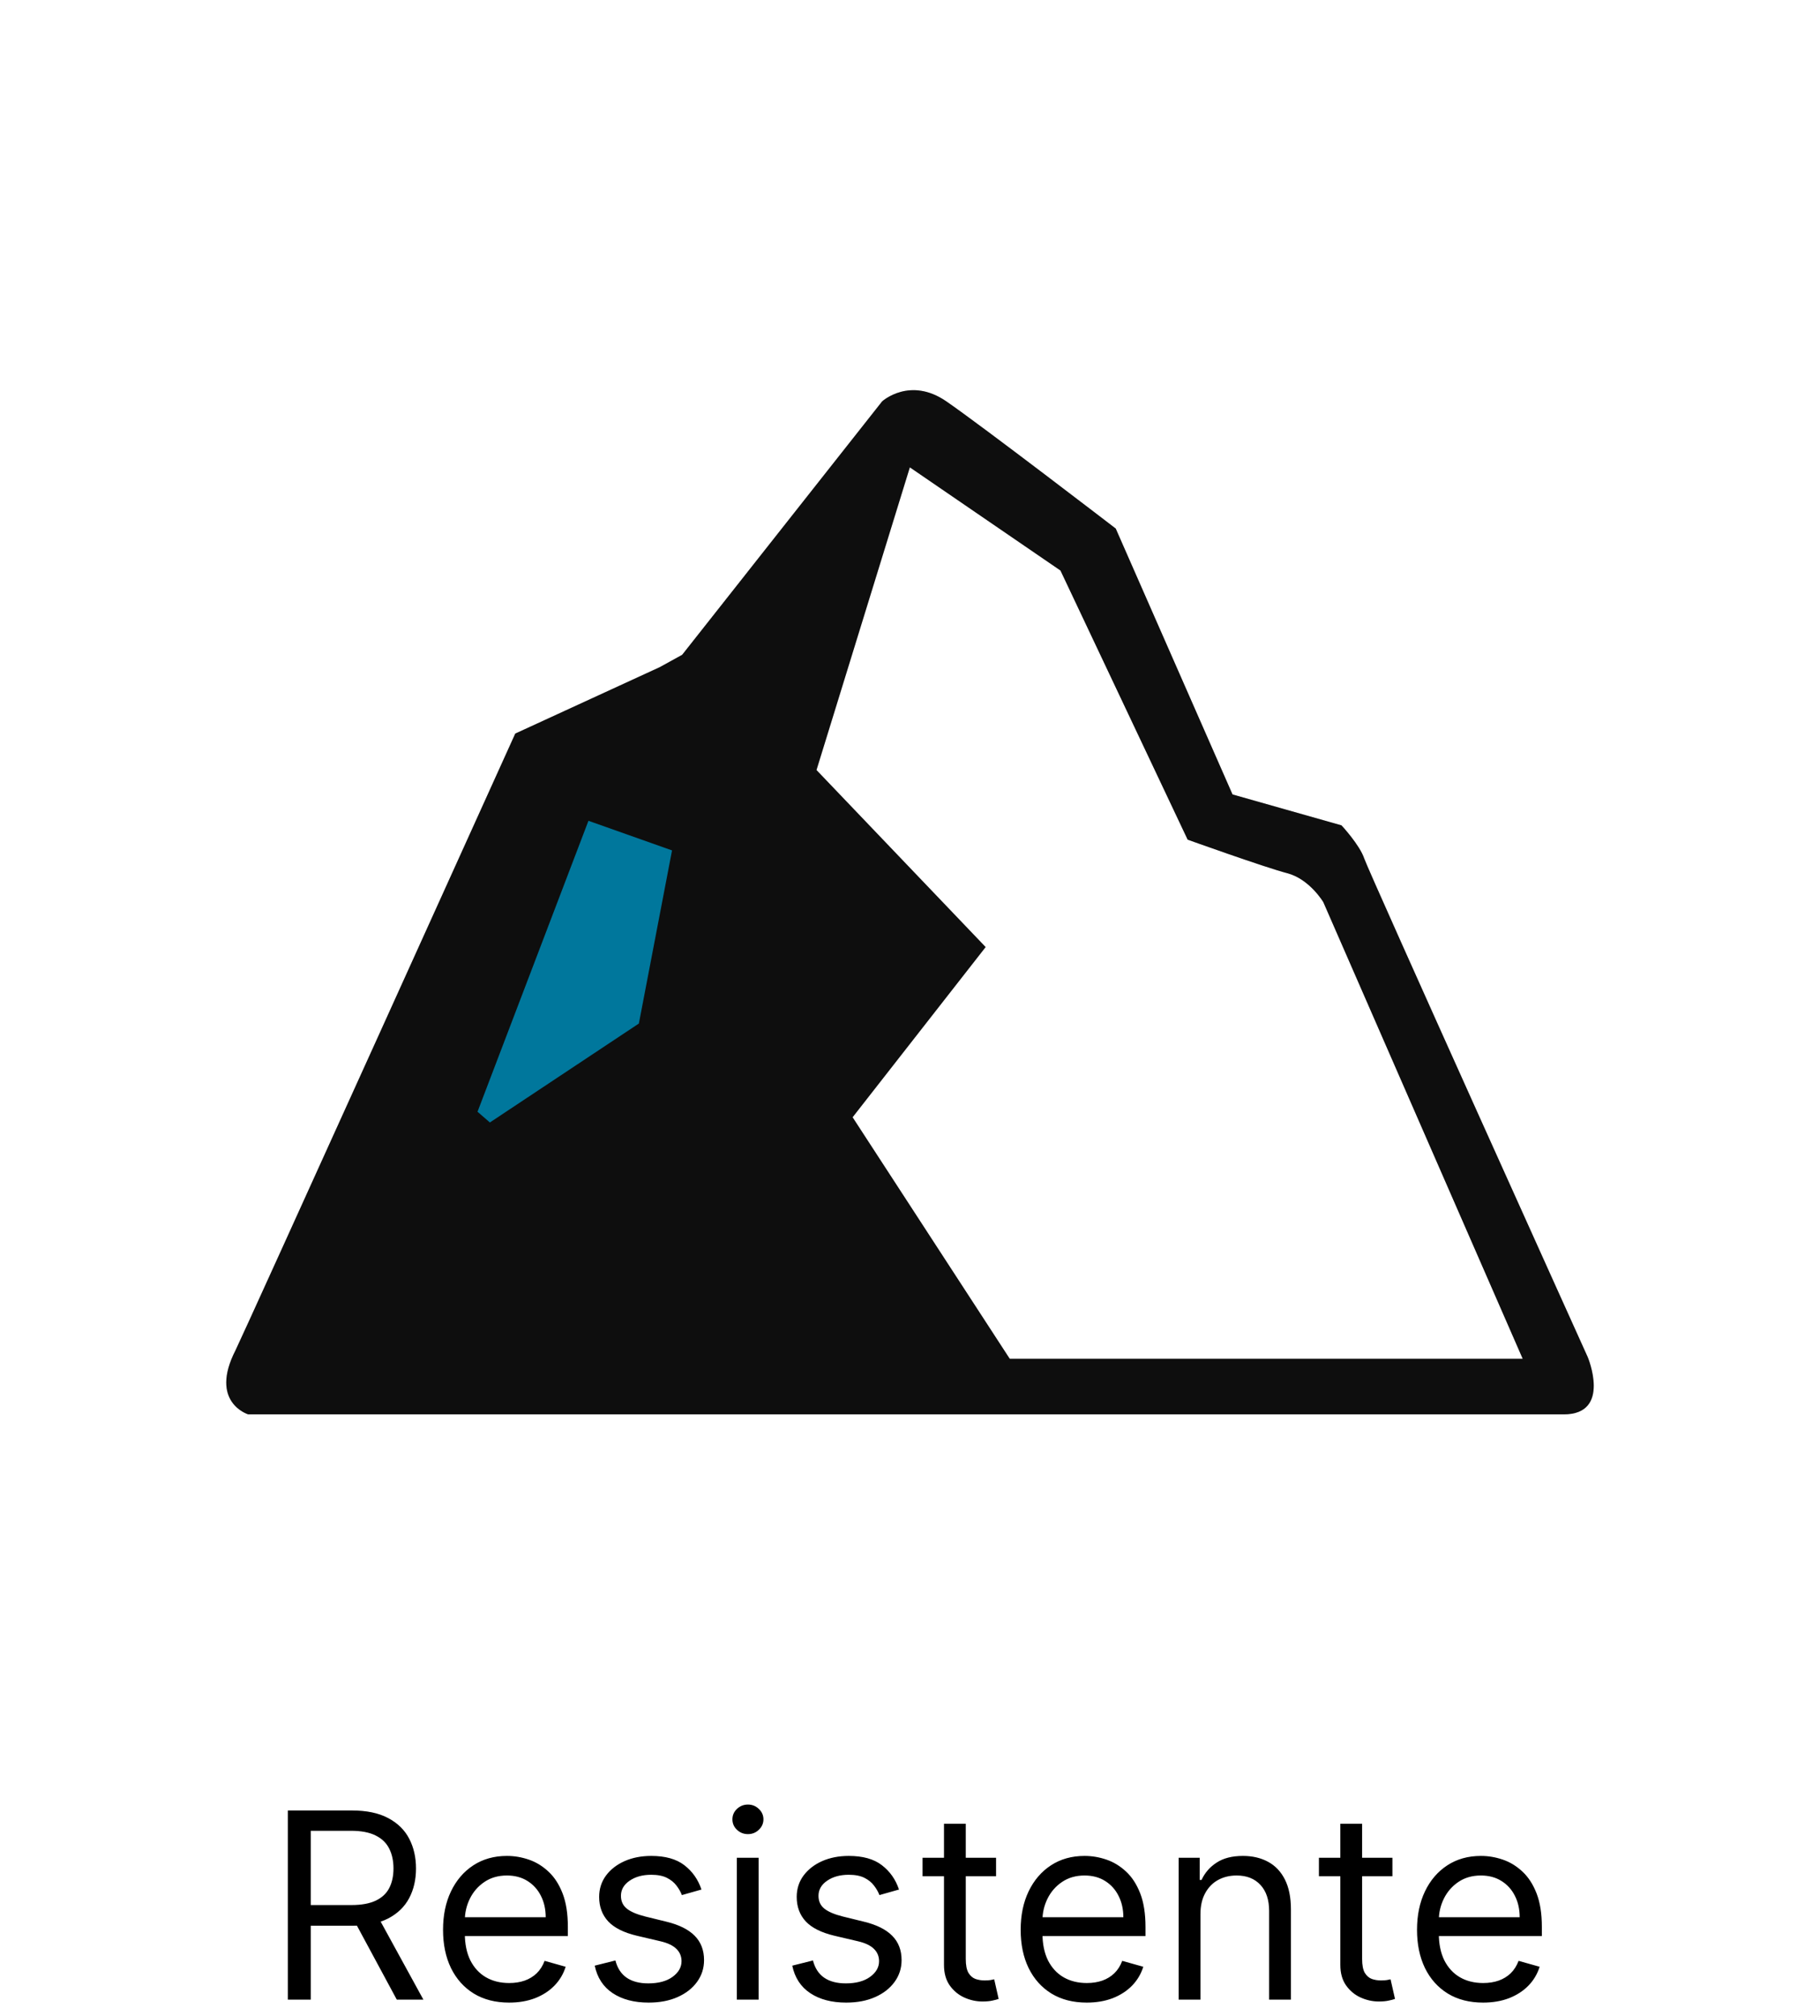
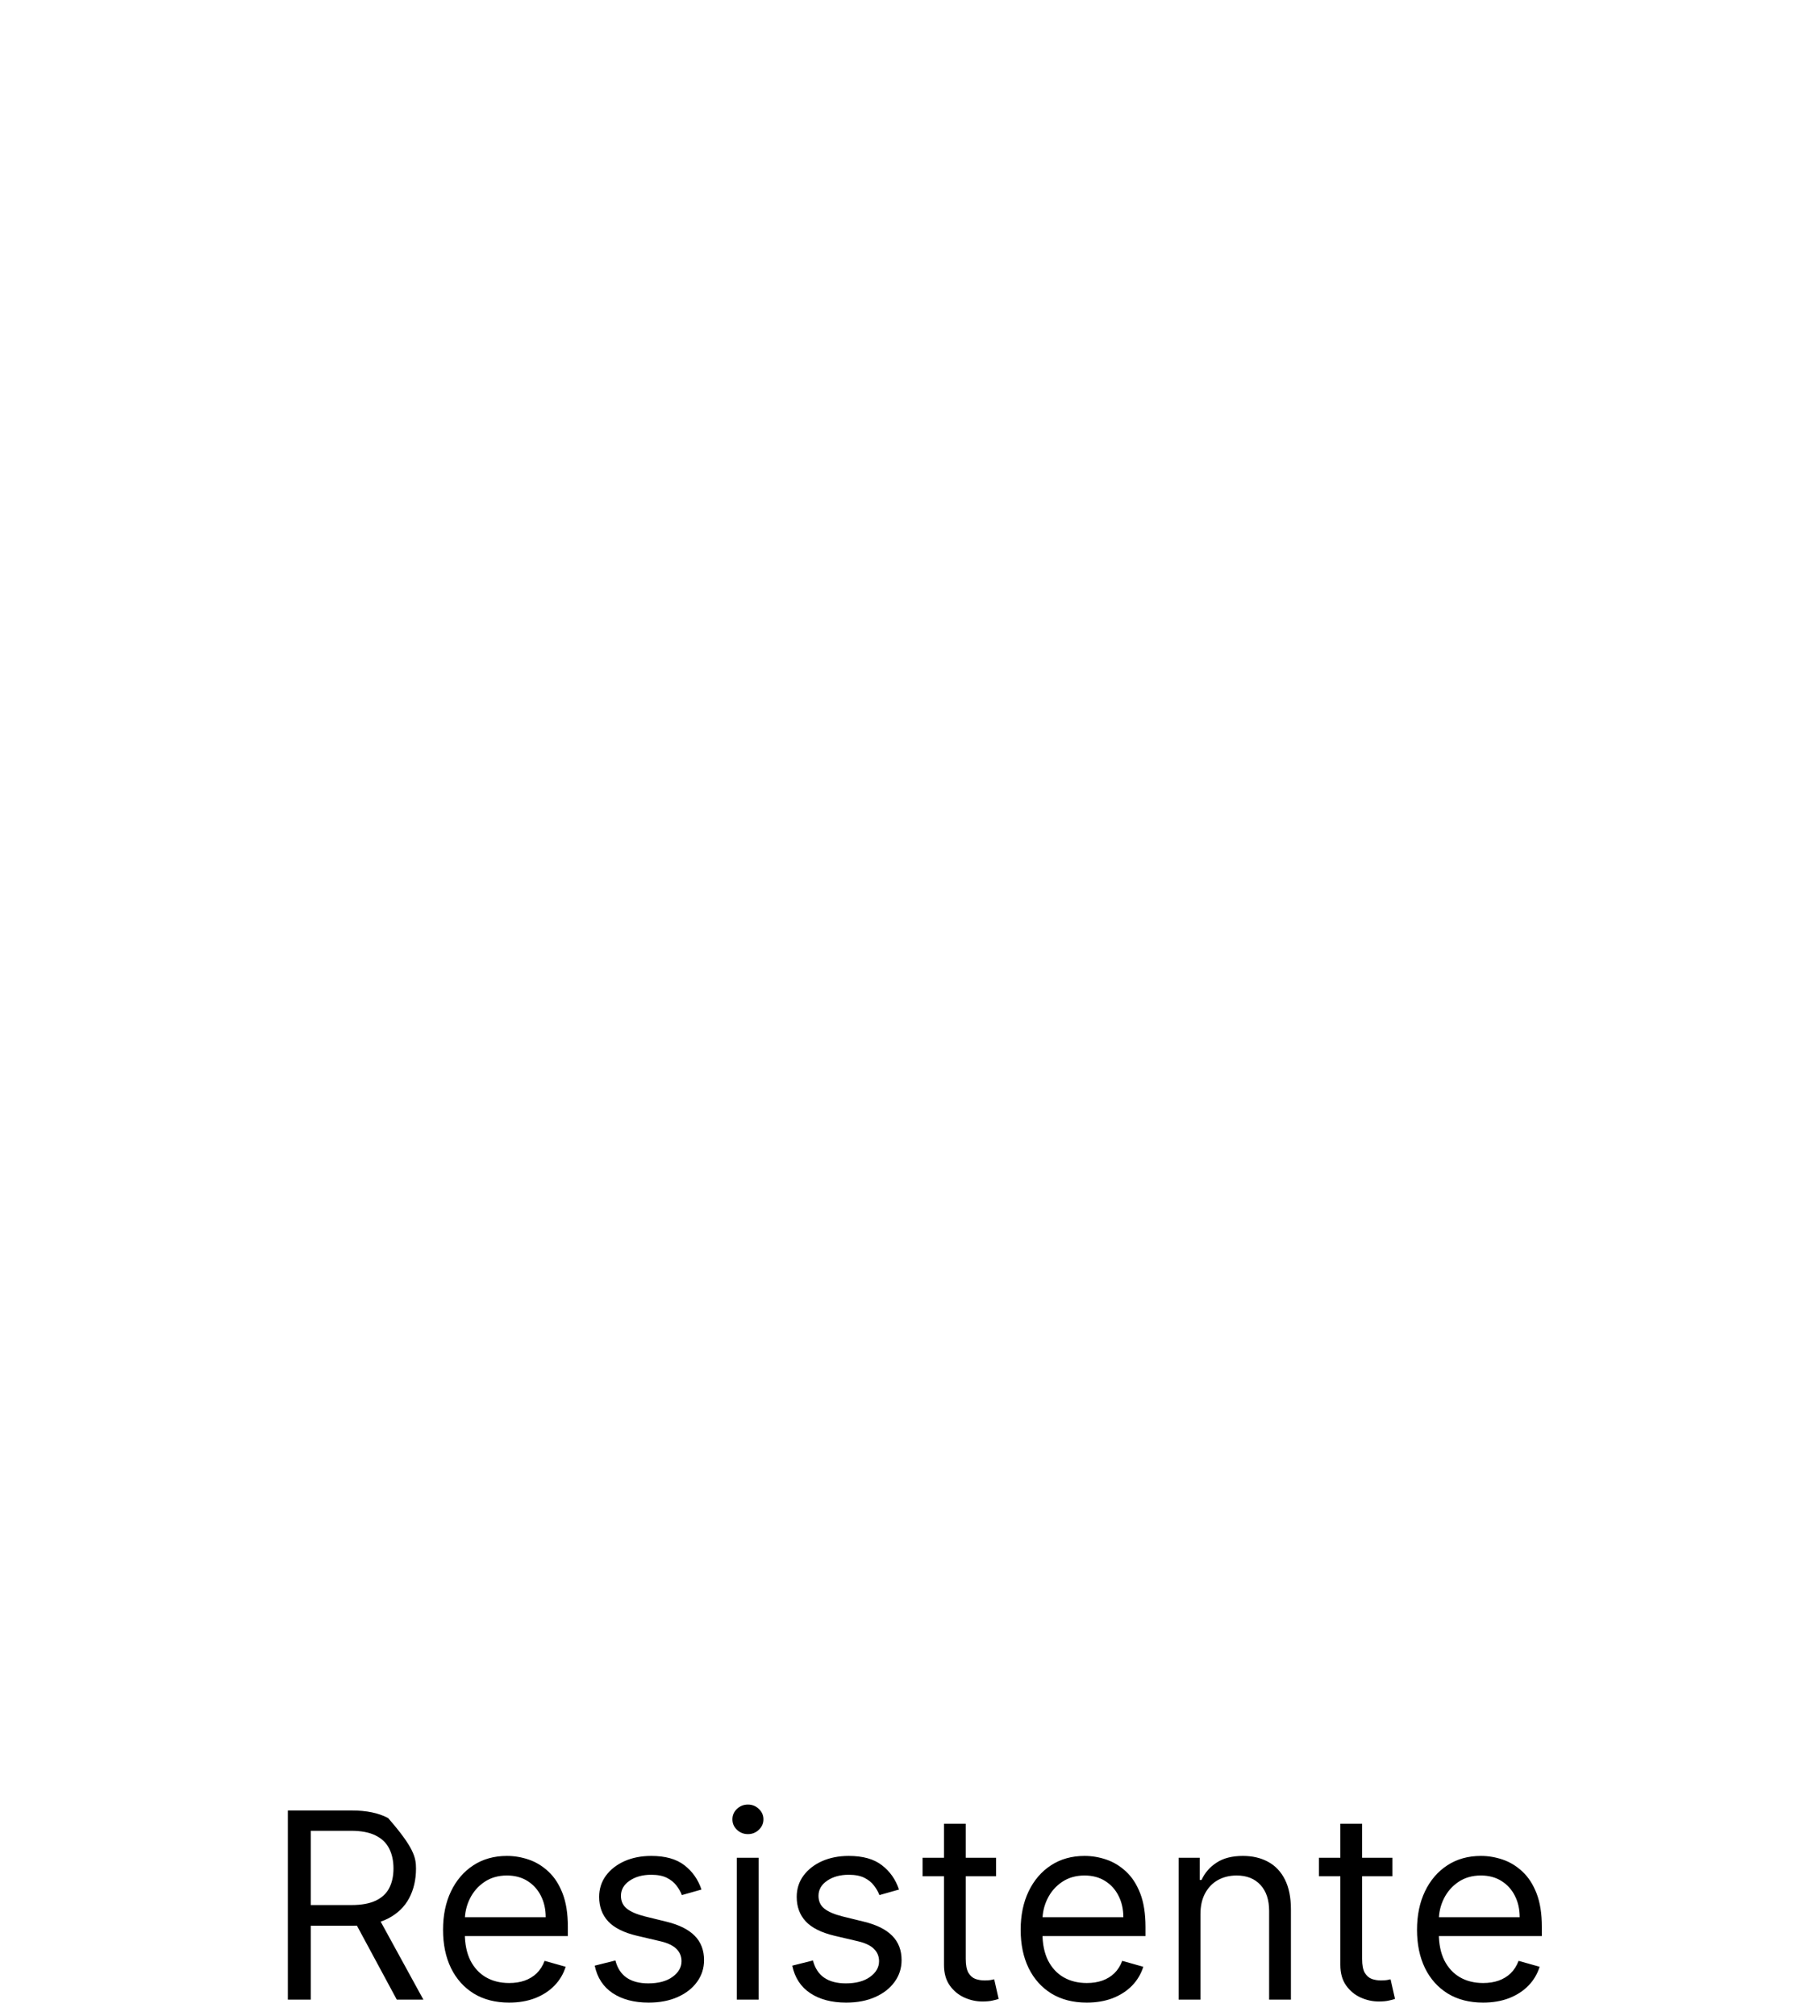
<svg xmlns="http://www.w3.org/2000/svg" width="112" height="124" viewBox="0 0 112 124" fill="none">
-   <path d="M54.288 24.685C54.304 24.671 56 23.151 58.231 24.685C60.473 26.226 68.661 32.512 68.661 32.512L75.848 48.867L82.553 50.768C82.553 50.768 83.674 51.969 83.954 52.81C84.234 53.649 97.667 83.388 97.707 83.477C97.707 83.477 99.188 87 96.226 87H15.273C15.259 86.996 12.857 86.25 14.493 83.057C14.875 82.313 31.676 45.194 31.708 45.123L40.596 41.039L41.977 40.279L54.288 24.685ZM50.246 47.366L60.655 58.255L52.468 68.724L62.137 83.578H93.704L81.434 55.492C81.434 55.492 80.592 54.072 79.211 53.711C77.829 53.351 73.086 51.649 73.086 51.649L65.259 35.094L55.991 28.748L50.246 47.366Z" fill="#111111" />
-   <path d="M54.288 24.685C54.304 24.671 56 23.151 58.231 24.685C60.473 26.226 68.661 32.512 68.661 32.512L75.848 48.867L82.553 50.768C82.553 50.768 83.674 51.969 83.954 52.81C84.234 53.649 97.667 83.388 97.707 83.477C97.707 83.477 99.188 87 96.226 87H15.273C15.259 86.996 12.857 86.25 14.493 83.057C14.875 82.313 31.676 45.194 31.708 45.123L40.596 41.039L41.977 40.279L54.288 24.685ZM50.246 47.366L60.655 58.255L52.468 68.724L62.137 83.578H93.704L81.434 55.492C81.434 55.492 80.592 54.072 79.211 53.711C77.829 53.351 73.086 51.649 73.086 51.649L65.259 35.094L55.991 28.748L50.246 47.366Z" fill="black" fill-opacity="0.2" />
-   <path d="M29.386 68.384L36.212 50.488L41.356 52.31L39.315 62.959L30.146 69.045L29.386 68.384Z" fill="#00779C" />
-   <path d="M17.714 123V111.364H21.646C22.555 111.364 23.301 111.519 23.884 111.83C24.468 112.137 24.899 112.559 25.18 113.097C25.46 113.635 25.6 114.247 25.6 114.932C25.6 115.618 25.46 116.226 25.18 116.756C24.899 117.286 24.47 117.703 23.89 118.006C23.31 118.305 22.57 118.455 21.668 118.455H18.486V117.182H21.623C22.244 117.182 22.744 117.091 23.123 116.91C23.505 116.728 23.782 116.47 23.952 116.137C24.127 115.8 24.214 115.398 24.214 114.932C24.214 114.466 24.127 114.059 23.952 113.711C23.778 113.362 23.5 113.093 23.117 112.904C22.735 112.711 22.229 112.614 21.6 112.614H19.123V123H17.714ZM23.191 117.773L26.055 123H24.418L21.6 117.773H23.191ZM31.332 123.182C30.491 123.182 29.765 122.997 29.155 122.625C28.549 122.25 28.082 121.728 27.752 121.057C27.426 120.383 27.264 119.599 27.264 118.705C27.264 117.811 27.426 117.023 27.752 116.341C28.082 115.656 28.54 115.122 29.127 114.739C29.718 114.353 30.407 114.16 31.195 114.16C31.65 114.16 32.099 114.235 32.542 114.387C32.985 114.538 33.389 114.785 33.752 115.125C34.116 115.463 34.406 115.91 34.621 116.466C34.837 117.023 34.945 117.709 34.945 118.523V119.091H28.218V117.932H33.582C33.582 117.44 33.483 117 33.286 116.614C33.093 116.228 32.816 115.923 32.457 115.699C32.101 115.476 31.68 115.364 31.195 115.364C30.661 115.364 30.199 115.497 29.809 115.762C29.423 116.023 29.125 116.364 28.917 116.785C28.709 117.205 28.604 117.656 28.604 118.137V118.91C28.604 119.569 28.718 120.127 28.945 120.586C29.176 121.04 29.496 121.387 29.905 121.625C30.315 121.86 30.79 121.978 31.332 121.978C31.684 121.978 32.002 121.929 32.286 121.83C32.574 121.728 32.822 121.576 33.031 121.375C33.239 121.171 33.4 120.917 33.514 120.614L34.809 120.978C34.673 121.417 34.443 121.804 34.121 122.137C33.8 122.466 33.402 122.724 32.928 122.91C32.455 123.091 31.923 123.182 31.332 123.182ZM43.167 116.228L41.962 116.569C41.887 116.368 41.775 116.173 41.627 115.983C41.483 115.79 41.286 115.631 41.036 115.506C40.786 115.381 40.466 115.319 40.076 115.319C39.542 115.319 39.097 115.442 38.741 115.688C38.389 115.93 38.212 116.239 38.212 116.614C38.212 116.947 38.334 117.211 38.576 117.404C38.818 117.597 39.197 117.758 39.712 117.887L41.008 118.205C41.788 118.394 42.37 118.684 42.752 119.074C43.135 119.461 43.326 119.959 43.326 120.569C43.326 121.069 43.182 121.516 42.894 121.91C42.61 122.304 42.212 122.614 41.701 122.841C41.19 123.069 40.595 123.182 39.917 123.182C39.027 123.182 38.29 122.989 37.707 122.603C37.123 122.216 36.754 121.652 36.599 120.91L37.871 120.591C37.993 121.061 38.222 121.413 38.559 121.648C38.9 121.883 39.345 122 39.894 122C40.519 122 41.015 121.868 41.383 121.603C41.754 121.334 41.94 121.012 41.94 120.637C41.94 120.334 41.834 120.08 41.621 119.875C41.409 119.667 41.084 119.512 40.644 119.41L39.19 119.069C38.39 118.879 37.803 118.586 37.428 118.188C37.057 117.786 36.871 117.285 36.871 116.682C36.871 116.19 37.01 115.754 37.286 115.375C37.566 114.997 37.947 114.699 38.428 114.483C38.913 114.268 39.462 114.16 40.076 114.16C40.94 114.16 41.618 114.349 42.11 114.728C42.606 115.107 42.959 115.607 43.167 116.228ZM45.344 123V114.273H46.685V123H45.344ZM46.026 112.819C45.765 112.819 45.539 112.73 45.35 112.552C45.164 112.374 45.072 112.16 45.072 111.91C45.072 111.66 45.164 111.446 45.35 111.268C45.539 111.09 45.765 111 46.026 111C46.288 111 46.511 111.09 46.697 111.268C46.886 111.446 46.981 111.66 46.981 111.91C46.981 112.16 46.886 112.374 46.697 112.552C46.511 112.73 46.288 112.819 46.026 112.819ZM55.323 116.228L54.119 116.569C54.043 116.368 53.931 116.173 53.783 115.983C53.639 115.79 53.443 115.631 53.193 115.506C52.943 115.381 52.622 115.319 52.232 115.319C51.698 115.319 51.253 115.442 50.897 115.688C50.545 115.93 50.369 116.239 50.369 116.614C50.369 116.947 50.49 117.211 50.732 117.404C50.975 117.597 51.353 117.758 51.869 117.887L53.164 118.205C53.944 118.394 54.526 118.684 54.908 119.074C55.291 119.461 55.482 119.959 55.482 120.569C55.482 121.069 55.338 121.516 55.05 121.91C54.766 122.304 54.369 122.614 53.857 122.841C53.346 123.069 52.751 123.182 52.073 123.182C51.183 123.182 50.446 122.989 49.863 122.603C49.28 122.216 48.91 121.652 48.755 120.91L50.028 120.591C50.149 121.061 50.378 121.413 50.715 121.648C51.056 121.883 51.501 122 52.05 122C52.675 122 53.172 121.868 53.539 121.603C53.91 121.334 54.096 121.012 54.096 120.637C54.096 120.334 53.99 120.08 53.778 119.875C53.566 119.667 53.24 119.512 52.8 119.41L51.346 119.069C50.547 118.879 49.959 118.586 49.584 118.188C49.213 117.786 49.028 117.285 49.028 116.682C49.028 116.19 49.166 115.754 49.443 115.375C49.723 114.997 50.103 114.699 50.584 114.483C51.069 114.268 51.619 114.16 52.232 114.16C53.096 114.16 53.774 114.349 54.266 114.728C54.763 115.107 55.115 115.607 55.323 116.228ZM61.296 114.273V115.41H56.773V114.273H61.296ZM58.092 112.182H59.432V120.5C59.432 120.879 59.487 121.163 59.597 121.353C59.711 121.538 59.855 121.663 60.029 121.728C60.207 121.788 60.395 121.819 60.592 121.819C60.739 121.819 60.861 121.811 60.955 121.796C61.05 121.777 61.126 121.762 61.182 121.75L61.455 122.955C61.364 122.989 61.237 123.023 61.075 123.057C60.912 123.095 60.705 123.114 60.455 123.114C60.077 123.114 59.705 123.033 59.342 122.87C58.982 122.707 58.682 122.459 58.444 122.125C58.209 121.792 58.092 121.372 58.092 120.864V112.182ZM66.879 123.182C66.038 123.182 65.312 122.997 64.702 122.625C64.096 122.25 63.629 121.728 63.299 121.057C62.973 120.383 62.81 119.599 62.81 118.705C62.81 117.811 62.973 117.023 63.299 116.341C63.629 115.656 64.087 115.122 64.674 114.739C65.265 114.353 65.954 114.16 66.742 114.16C67.197 114.16 67.646 114.235 68.089 114.387C68.532 114.538 68.935 114.785 69.299 115.125C69.663 115.463 69.952 115.91 70.168 116.466C70.384 117.023 70.492 117.709 70.492 118.523V119.091H63.765V117.932H69.129C69.129 117.44 69.03 117 68.833 116.614C68.64 116.228 68.363 115.923 68.004 115.699C67.647 115.476 67.227 115.364 66.742 115.364C66.208 115.364 65.746 115.497 65.356 115.762C64.969 116.023 64.672 116.364 64.464 116.785C64.255 117.205 64.151 117.656 64.151 118.137V118.91C64.151 119.569 64.265 120.127 64.492 120.586C64.723 121.04 65.043 121.387 65.452 121.625C65.862 121.86 66.337 121.978 66.879 121.978C67.231 121.978 67.549 121.929 67.833 121.83C68.121 121.728 68.369 121.576 68.577 121.375C68.786 121.171 68.947 120.917 69.06 120.614L70.356 120.978C70.219 121.417 69.99 121.804 69.668 122.137C69.346 122.466 68.949 122.724 68.475 122.91C68.002 123.091 67.469 123.182 66.879 123.182ZM73.873 117.75V123H72.532V114.273H73.827V115.637H73.941C74.146 115.194 74.456 114.838 74.873 114.569C75.29 114.296 75.827 114.16 76.487 114.16C77.077 114.16 77.594 114.281 78.038 114.523C78.481 114.762 78.826 115.125 79.072 115.614C79.318 116.099 79.441 116.713 79.441 117.455V123H78.1V117.546C78.1 116.86 77.922 116.326 77.566 115.944C77.21 115.557 76.721 115.364 76.1 115.364C75.672 115.364 75.29 115.457 74.952 115.643C74.619 115.828 74.356 116.099 74.163 116.455C73.969 116.811 73.873 117.243 73.873 117.75ZM85.687 114.273V115.41H81.164V114.273H85.687ZM82.482 112.182H83.823V120.5C83.823 120.879 83.878 121.163 83.988 121.353C84.102 121.538 84.246 121.663 84.42 121.728C84.598 121.788 84.785 121.819 84.982 121.819C85.13 121.819 85.251 121.811 85.346 121.796C85.441 121.777 85.516 121.762 85.573 121.75L85.846 122.955C85.755 122.989 85.628 123.023 85.465 123.057C85.302 123.095 85.096 123.114 84.846 123.114C84.467 123.114 84.096 123.033 83.732 122.87C83.372 122.707 83.073 122.459 82.835 122.125C82.6 121.792 82.482 121.372 82.482 120.864V112.182ZM91.269 123.182C90.428 123.182 89.703 122.997 89.093 122.625C88.487 122.25 88.019 121.728 87.69 121.057C87.364 120.383 87.201 119.599 87.201 118.705C87.201 117.811 87.364 117.023 87.69 116.341C88.019 115.656 88.478 115.122 89.065 114.739C89.656 114.353 90.345 114.16 91.133 114.16C91.587 114.16 92.036 114.235 92.479 114.387C92.923 114.538 93.326 114.785 93.69 115.125C94.053 115.463 94.343 115.91 94.559 116.466C94.775 117.023 94.883 117.709 94.883 118.523V119.091H88.156V117.932H93.519C93.519 117.44 93.421 117 93.224 116.614C93.031 116.228 92.754 115.923 92.394 115.699C92.038 115.476 91.618 115.364 91.133 115.364C90.599 115.364 90.137 115.497 89.746 115.762C89.36 116.023 89.063 116.364 88.854 116.785C88.646 117.205 88.542 117.656 88.542 118.137V118.91C88.542 119.569 88.656 120.127 88.883 120.586C89.114 121.04 89.434 121.387 89.843 121.625C90.252 121.86 90.728 121.978 91.269 121.978C91.621 121.978 91.94 121.929 92.224 121.83C92.512 121.728 92.76 121.576 92.968 121.375C93.176 121.171 93.337 120.917 93.451 120.614L94.746 120.978C94.61 121.417 94.381 121.804 94.059 122.137C93.737 122.466 93.339 122.724 92.866 122.91C92.392 123.091 91.86 123.182 91.269 123.182Z" fill="black" />
+   <path d="M17.714 123V111.364H21.646C22.555 111.364 23.301 111.519 23.884 111.83C25.46 113.635 25.6 114.247 25.6 114.932C25.6 115.618 25.46 116.226 25.18 116.756C24.899 117.286 24.47 117.703 23.89 118.006C23.31 118.305 22.57 118.455 21.668 118.455H18.486V117.182H21.623C22.244 117.182 22.744 117.091 23.123 116.91C23.505 116.728 23.782 116.47 23.952 116.137C24.127 115.8 24.214 115.398 24.214 114.932C24.214 114.466 24.127 114.059 23.952 113.711C23.778 113.362 23.5 113.093 23.117 112.904C22.735 112.711 22.229 112.614 21.6 112.614H19.123V123H17.714ZM23.191 117.773L26.055 123H24.418L21.6 117.773H23.191ZM31.332 123.182C30.491 123.182 29.765 122.997 29.155 122.625C28.549 122.25 28.082 121.728 27.752 121.057C27.426 120.383 27.264 119.599 27.264 118.705C27.264 117.811 27.426 117.023 27.752 116.341C28.082 115.656 28.54 115.122 29.127 114.739C29.718 114.353 30.407 114.16 31.195 114.16C31.65 114.16 32.099 114.235 32.542 114.387C32.985 114.538 33.389 114.785 33.752 115.125C34.116 115.463 34.406 115.91 34.621 116.466C34.837 117.023 34.945 117.709 34.945 118.523V119.091H28.218V117.932H33.582C33.582 117.44 33.483 117 33.286 116.614C33.093 116.228 32.816 115.923 32.457 115.699C32.101 115.476 31.68 115.364 31.195 115.364C30.661 115.364 30.199 115.497 29.809 115.762C29.423 116.023 29.125 116.364 28.917 116.785C28.709 117.205 28.604 117.656 28.604 118.137V118.91C28.604 119.569 28.718 120.127 28.945 120.586C29.176 121.04 29.496 121.387 29.905 121.625C30.315 121.86 30.79 121.978 31.332 121.978C31.684 121.978 32.002 121.929 32.286 121.83C32.574 121.728 32.822 121.576 33.031 121.375C33.239 121.171 33.4 120.917 33.514 120.614L34.809 120.978C34.673 121.417 34.443 121.804 34.121 122.137C33.8 122.466 33.402 122.724 32.928 122.91C32.455 123.091 31.923 123.182 31.332 123.182ZM43.167 116.228L41.962 116.569C41.887 116.368 41.775 116.173 41.627 115.983C41.483 115.79 41.286 115.631 41.036 115.506C40.786 115.381 40.466 115.319 40.076 115.319C39.542 115.319 39.097 115.442 38.741 115.688C38.389 115.93 38.212 116.239 38.212 116.614C38.212 116.947 38.334 117.211 38.576 117.404C38.818 117.597 39.197 117.758 39.712 117.887L41.008 118.205C41.788 118.394 42.37 118.684 42.752 119.074C43.135 119.461 43.326 119.959 43.326 120.569C43.326 121.069 43.182 121.516 42.894 121.91C42.61 122.304 42.212 122.614 41.701 122.841C41.19 123.069 40.595 123.182 39.917 123.182C39.027 123.182 38.29 122.989 37.707 122.603C37.123 122.216 36.754 121.652 36.599 120.91L37.871 120.591C37.993 121.061 38.222 121.413 38.559 121.648C38.9 121.883 39.345 122 39.894 122C40.519 122 41.015 121.868 41.383 121.603C41.754 121.334 41.94 121.012 41.94 120.637C41.94 120.334 41.834 120.08 41.621 119.875C41.409 119.667 41.084 119.512 40.644 119.41L39.19 119.069C38.39 118.879 37.803 118.586 37.428 118.188C37.057 117.786 36.871 117.285 36.871 116.682C36.871 116.19 37.01 115.754 37.286 115.375C37.566 114.997 37.947 114.699 38.428 114.483C38.913 114.268 39.462 114.16 40.076 114.16C40.94 114.16 41.618 114.349 42.11 114.728C42.606 115.107 42.959 115.607 43.167 116.228ZM45.344 123V114.273H46.685V123H45.344ZM46.026 112.819C45.765 112.819 45.539 112.73 45.35 112.552C45.164 112.374 45.072 112.16 45.072 111.91C45.072 111.66 45.164 111.446 45.35 111.268C45.539 111.09 45.765 111 46.026 111C46.288 111 46.511 111.09 46.697 111.268C46.886 111.446 46.981 111.66 46.981 111.91C46.981 112.16 46.886 112.374 46.697 112.552C46.511 112.73 46.288 112.819 46.026 112.819ZM55.323 116.228L54.119 116.569C54.043 116.368 53.931 116.173 53.783 115.983C53.639 115.79 53.443 115.631 53.193 115.506C52.943 115.381 52.622 115.319 52.232 115.319C51.698 115.319 51.253 115.442 50.897 115.688C50.545 115.93 50.369 116.239 50.369 116.614C50.369 116.947 50.49 117.211 50.732 117.404C50.975 117.597 51.353 117.758 51.869 117.887L53.164 118.205C53.944 118.394 54.526 118.684 54.908 119.074C55.291 119.461 55.482 119.959 55.482 120.569C55.482 121.069 55.338 121.516 55.05 121.91C54.766 122.304 54.369 122.614 53.857 122.841C53.346 123.069 52.751 123.182 52.073 123.182C51.183 123.182 50.446 122.989 49.863 122.603C49.28 122.216 48.91 121.652 48.755 120.91L50.028 120.591C50.149 121.061 50.378 121.413 50.715 121.648C51.056 121.883 51.501 122 52.05 122C52.675 122 53.172 121.868 53.539 121.603C53.91 121.334 54.096 121.012 54.096 120.637C54.096 120.334 53.99 120.08 53.778 119.875C53.566 119.667 53.24 119.512 52.8 119.41L51.346 119.069C50.547 118.879 49.959 118.586 49.584 118.188C49.213 117.786 49.028 117.285 49.028 116.682C49.028 116.19 49.166 115.754 49.443 115.375C49.723 114.997 50.103 114.699 50.584 114.483C51.069 114.268 51.619 114.16 52.232 114.16C53.096 114.16 53.774 114.349 54.266 114.728C54.763 115.107 55.115 115.607 55.323 116.228ZM61.296 114.273V115.41H56.773V114.273H61.296ZM58.092 112.182H59.432V120.5C59.432 120.879 59.487 121.163 59.597 121.353C59.711 121.538 59.855 121.663 60.029 121.728C60.207 121.788 60.395 121.819 60.592 121.819C60.739 121.819 60.861 121.811 60.955 121.796C61.05 121.777 61.126 121.762 61.182 121.75L61.455 122.955C61.364 122.989 61.237 123.023 61.075 123.057C60.912 123.095 60.705 123.114 60.455 123.114C60.077 123.114 59.705 123.033 59.342 122.87C58.982 122.707 58.682 122.459 58.444 122.125C58.209 121.792 58.092 121.372 58.092 120.864V112.182ZM66.879 123.182C66.038 123.182 65.312 122.997 64.702 122.625C64.096 122.25 63.629 121.728 63.299 121.057C62.973 120.383 62.81 119.599 62.81 118.705C62.81 117.811 62.973 117.023 63.299 116.341C63.629 115.656 64.087 115.122 64.674 114.739C65.265 114.353 65.954 114.16 66.742 114.16C67.197 114.16 67.646 114.235 68.089 114.387C68.532 114.538 68.935 114.785 69.299 115.125C69.663 115.463 69.952 115.91 70.168 116.466C70.384 117.023 70.492 117.709 70.492 118.523V119.091H63.765V117.932H69.129C69.129 117.44 69.03 117 68.833 116.614C68.64 116.228 68.363 115.923 68.004 115.699C67.647 115.476 67.227 115.364 66.742 115.364C66.208 115.364 65.746 115.497 65.356 115.762C64.969 116.023 64.672 116.364 64.464 116.785C64.255 117.205 64.151 117.656 64.151 118.137V118.91C64.151 119.569 64.265 120.127 64.492 120.586C64.723 121.04 65.043 121.387 65.452 121.625C65.862 121.86 66.337 121.978 66.879 121.978C67.231 121.978 67.549 121.929 67.833 121.83C68.121 121.728 68.369 121.576 68.577 121.375C68.786 121.171 68.947 120.917 69.06 120.614L70.356 120.978C70.219 121.417 69.99 121.804 69.668 122.137C69.346 122.466 68.949 122.724 68.475 122.91C68.002 123.091 67.469 123.182 66.879 123.182ZM73.873 117.75V123H72.532V114.273H73.827V115.637H73.941C74.146 115.194 74.456 114.838 74.873 114.569C75.29 114.296 75.827 114.16 76.487 114.16C77.077 114.16 77.594 114.281 78.038 114.523C78.481 114.762 78.826 115.125 79.072 115.614C79.318 116.099 79.441 116.713 79.441 117.455V123H78.1V117.546C78.1 116.86 77.922 116.326 77.566 115.944C77.21 115.557 76.721 115.364 76.1 115.364C75.672 115.364 75.29 115.457 74.952 115.643C74.619 115.828 74.356 116.099 74.163 116.455C73.969 116.811 73.873 117.243 73.873 117.75ZM85.687 114.273V115.41H81.164V114.273H85.687ZM82.482 112.182H83.823V120.5C83.823 120.879 83.878 121.163 83.988 121.353C84.102 121.538 84.246 121.663 84.42 121.728C84.598 121.788 84.785 121.819 84.982 121.819C85.13 121.819 85.251 121.811 85.346 121.796C85.441 121.777 85.516 121.762 85.573 121.75L85.846 122.955C85.755 122.989 85.628 123.023 85.465 123.057C85.302 123.095 85.096 123.114 84.846 123.114C84.467 123.114 84.096 123.033 83.732 122.87C83.372 122.707 83.073 122.459 82.835 122.125C82.6 121.792 82.482 121.372 82.482 120.864V112.182ZM91.269 123.182C90.428 123.182 89.703 122.997 89.093 122.625C88.487 122.25 88.019 121.728 87.69 121.057C87.364 120.383 87.201 119.599 87.201 118.705C87.201 117.811 87.364 117.023 87.69 116.341C88.019 115.656 88.478 115.122 89.065 114.739C89.656 114.353 90.345 114.16 91.133 114.16C91.587 114.16 92.036 114.235 92.479 114.387C92.923 114.538 93.326 114.785 93.69 115.125C94.053 115.463 94.343 115.91 94.559 116.466C94.775 117.023 94.883 117.709 94.883 118.523V119.091H88.156V117.932H93.519C93.519 117.44 93.421 117 93.224 116.614C93.031 116.228 92.754 115.923 92.394 115.699C92.038 115.476 91.618 115.364 91.133 115.364C90.599 115.364 90.137 115.497 89.746 115.762C89.36 116.023 89.063 116.364 88.854 116.785C88.646 117.205 88.542 117.656 88.542 118.137V118.91C88.542 119.569 88.656 120.127 88.883 120.586C89.114 121.04 89.434 121.387 89.843 121.625C90.252 121.86 90.728 121.978 91.269 121.978C91.621 121.978 91.94 121.929 92.224 121.83C92.512 121.728 92.76 121.576 92.968 121.375C93.176 121.171 93.337 120.917 93.451 120.614L94.746 120.978C94.61 121.417 94.381 121.804 94.059 122.137C93.737 122.466 93.339 122.724 92.866 122.91C92.392 123.091 91.86 123.182 91.269 123.182Z" fill="black" />
</svg>